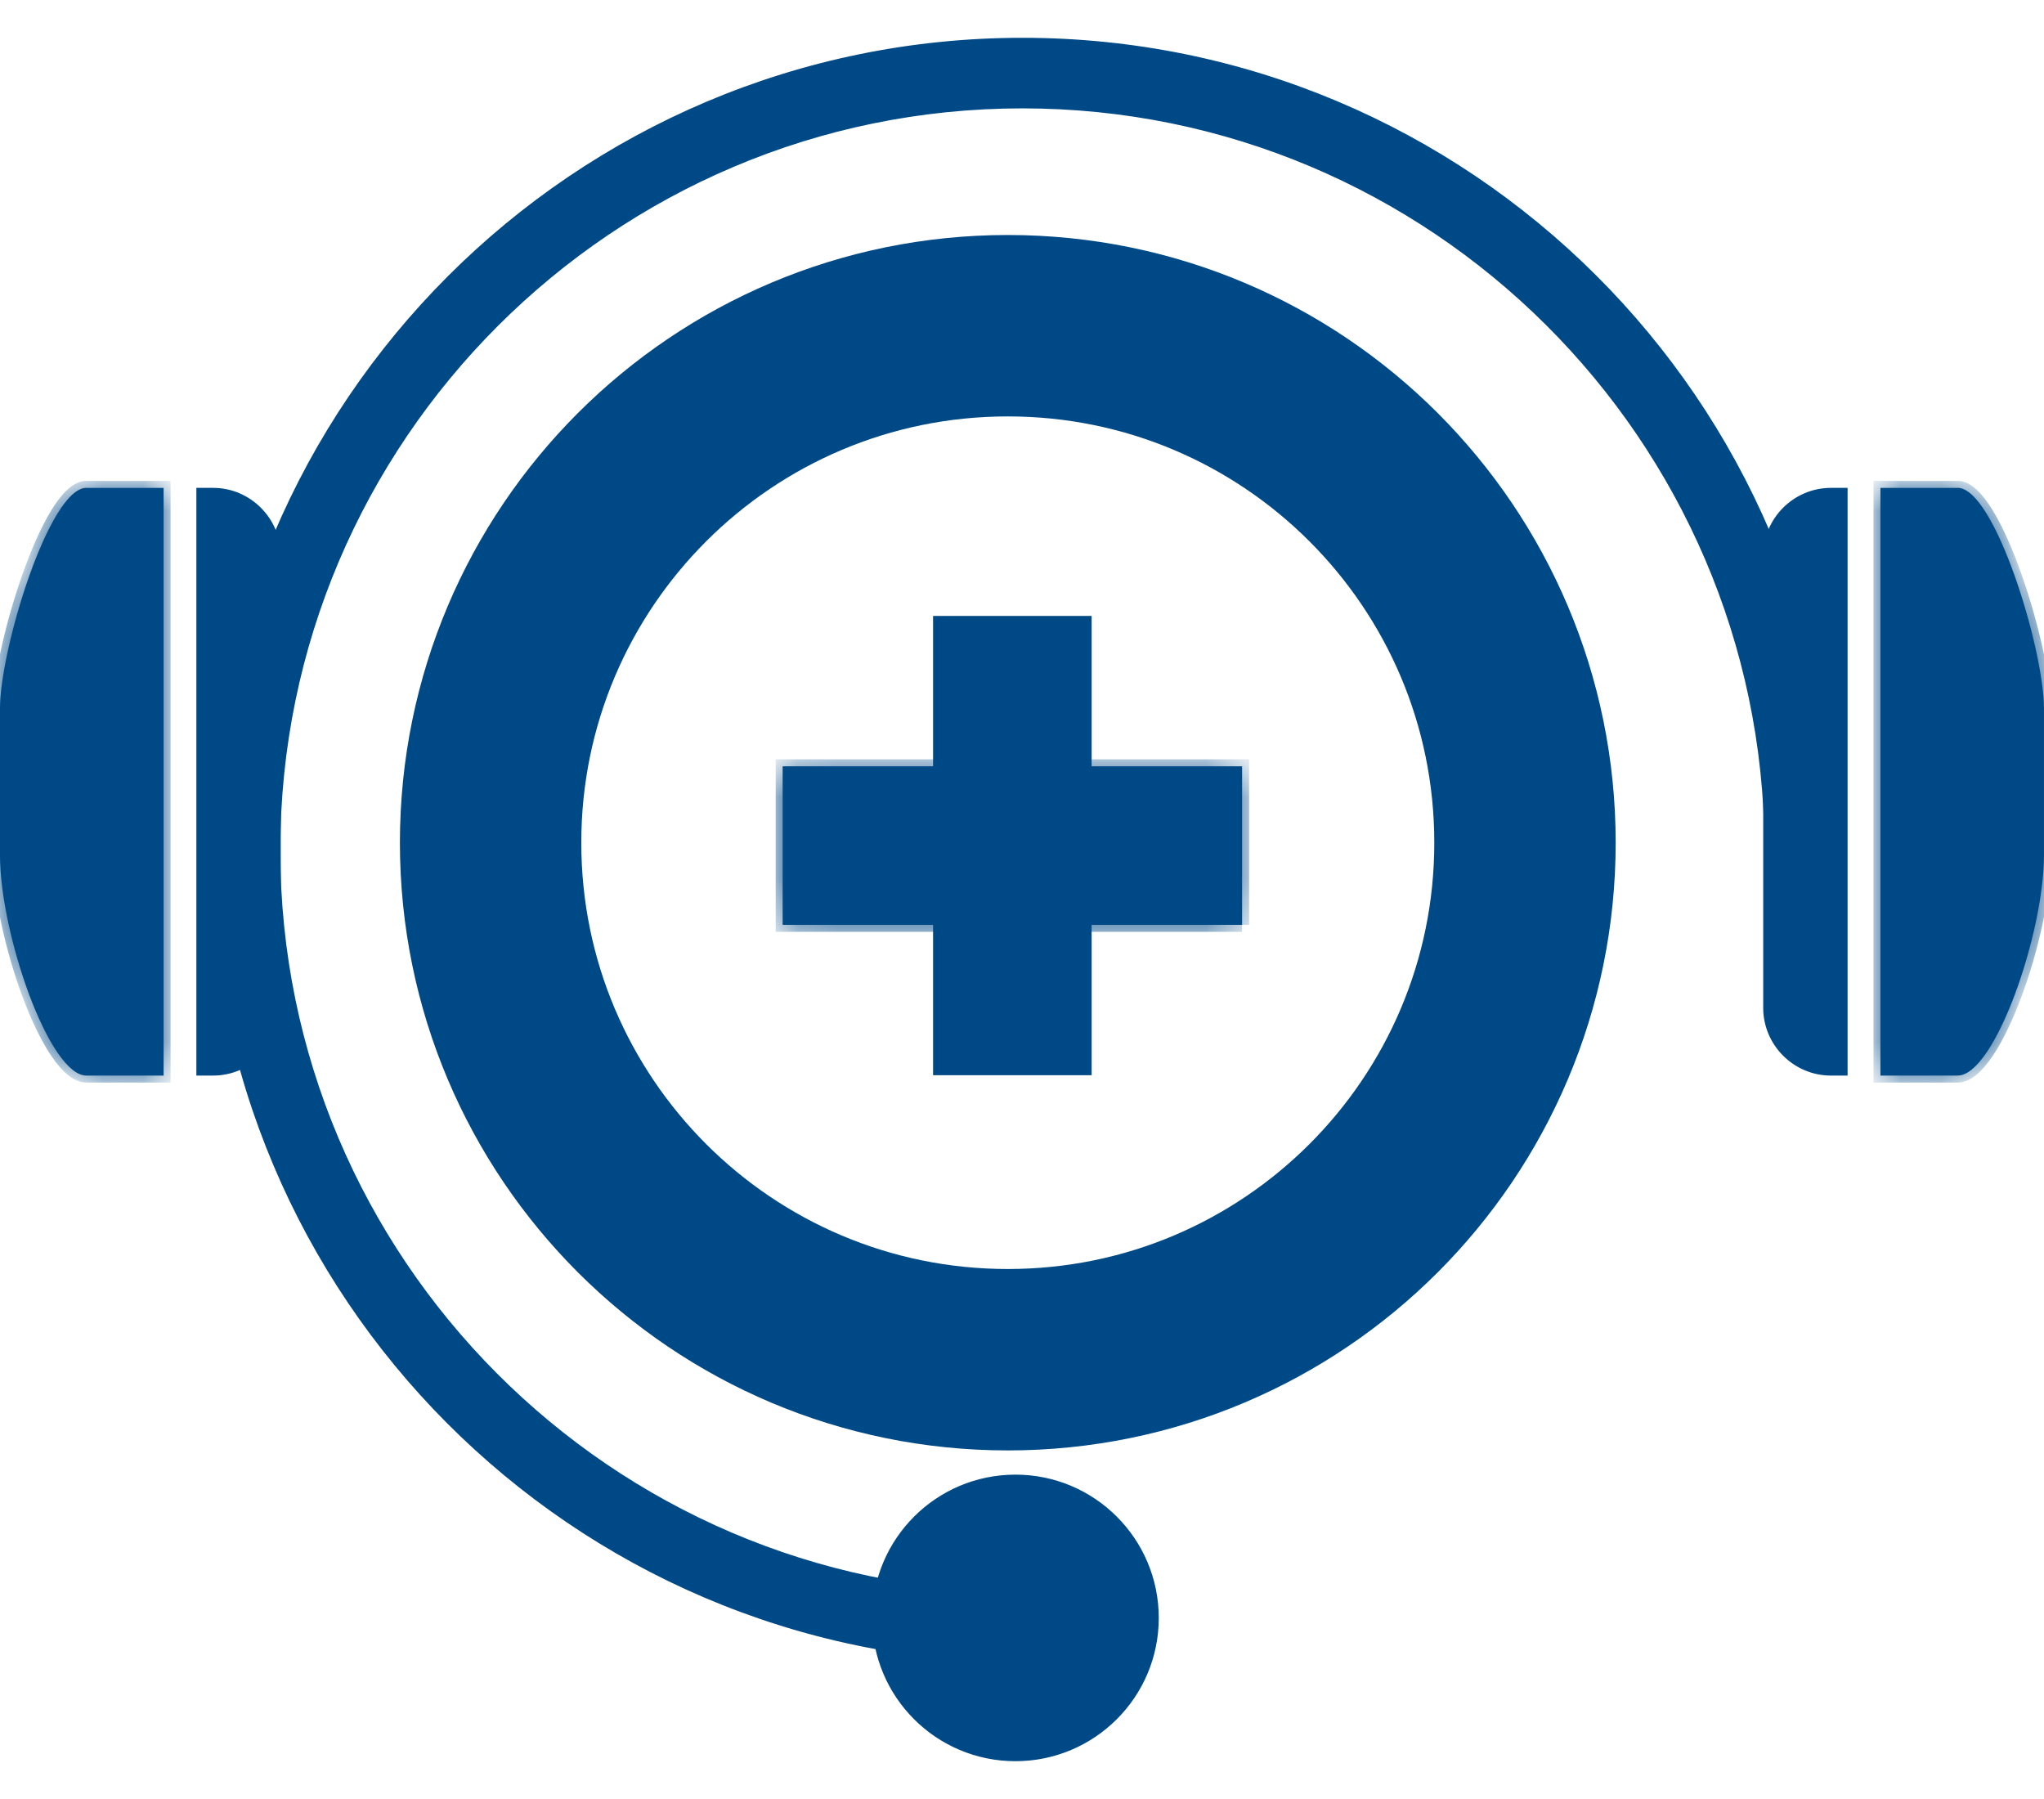
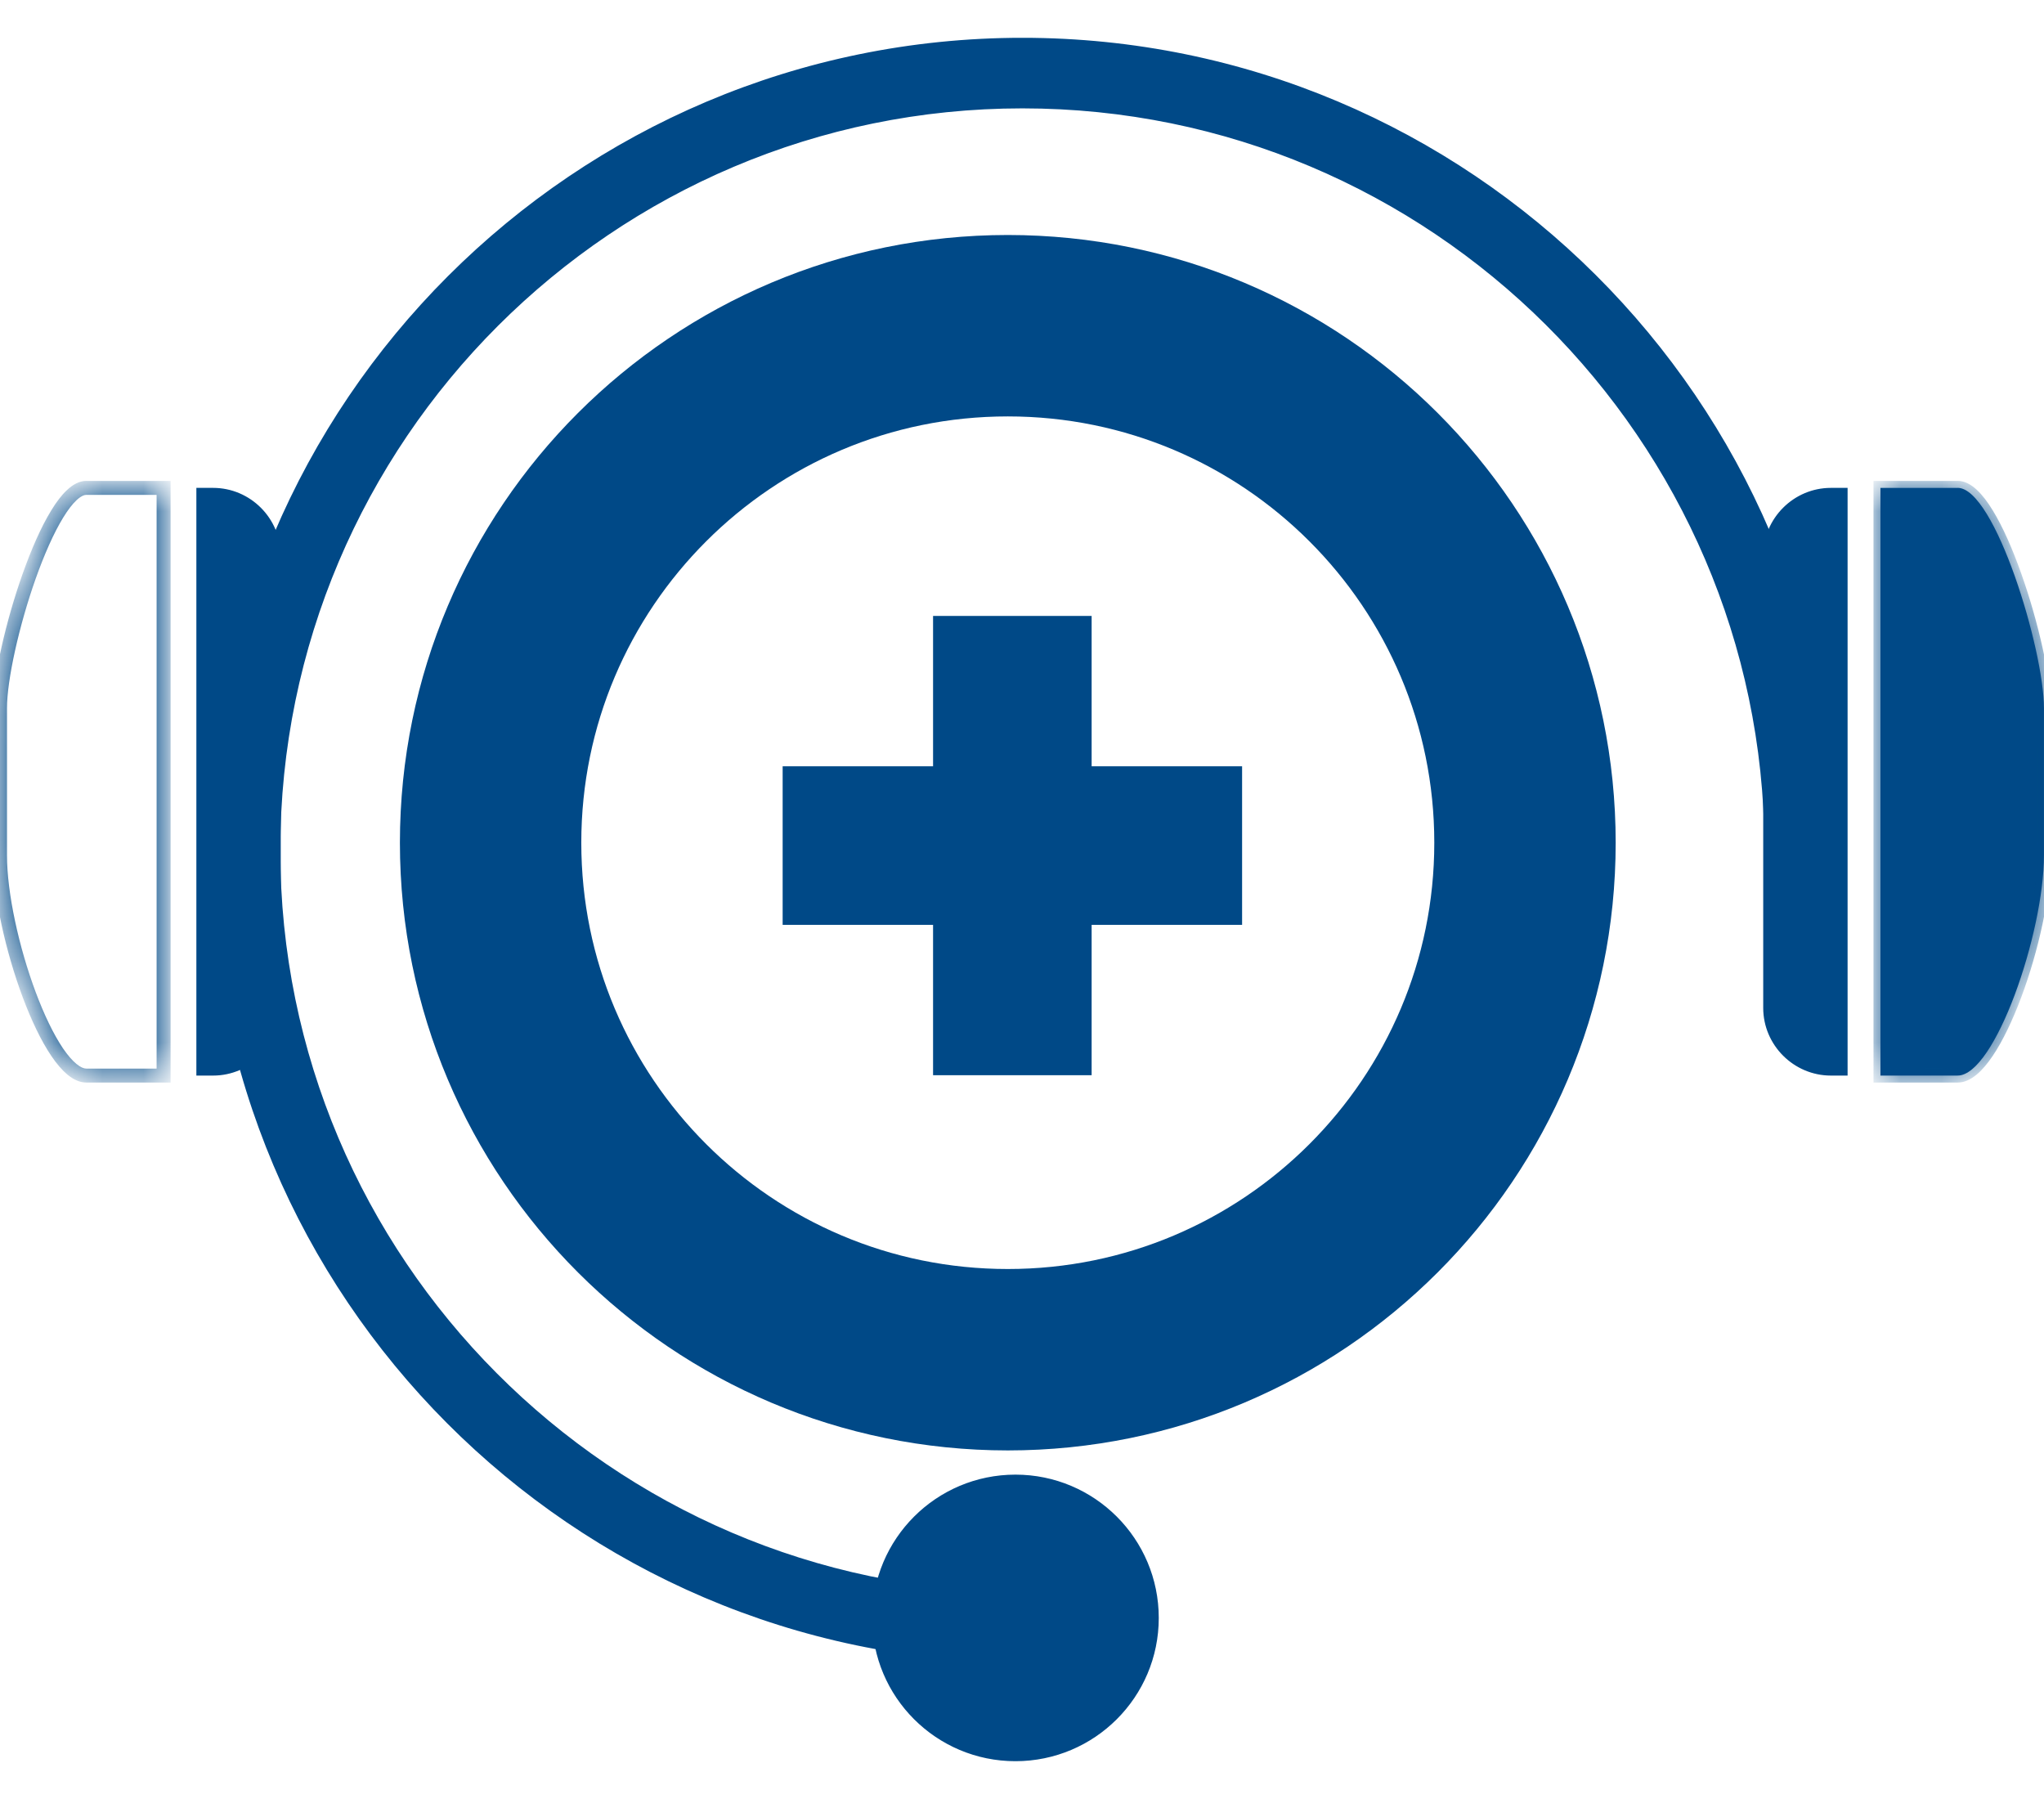
<svg xmlns="http://www.w3.org/2000/svg" width="50" height="44" viewBox="0 0 50 44" fill="none">
  <g clip-path="url(#clip0_431_1257)">
    <path d="M25.011 1.01C35.897 1.01 44.755 9.838 44.802 20.708H43.248C43.202 10.696 35.039 2.565 25.011 2.565C14.954 2.565 6.772 10.742 6.771 20.793C6.771 30.816 14.908 38.974 24.926 39.02V40.573C14.05 40.527 5.217 31.672 5.217 20.793C5.217 9.886 14.096 1.01 25.011 1.01Z" fill="#004987" stroke="#004987" stroke-width="0.171" />
    <path d="M24.84 36.152C26.729 36.152 28.26 37.684 28.26 39.572C28.26 41.46 26.729 42.989 24.84 42.99C22.95 42.99 21.419 41.46 21.419 39.572C21.419 37.683 22.95 36.152 24.84 36.152Z" fill="#004987" stroke="#004987" stroke-width="0.171" />
    <mask id="path-3-inside-1_431_1257" fill="white">
      <path d="M47.888 11.933H45.999V26.306H47.888C48.798 26.306 49.999 22.829 49.999 20.919V17.319C49.999 15.89 48.798 11.932 47.888 11.932" />
    </mask>
    <path d="M47.888 11.933H45.999V26.306H47.888C48.798 26.306 49.999 22.829 49.999 20.919V17.319C49.999 15.89 48.798 11.932 47.888 11.932" fill="#004987" />
    <path d="M45.999 11.933V11.763H45.829V11.933H45.999ZM45.999 26.306H45.829V26.477H45.999V26.306ZM47.888 11.933V11.763H45.999V11.933V12.104H47.888V11.933ZM45.999 11.933H45.829V26.306H45.999H46.17V11.933H45.999ZM45.999 26.306V26.477H47.888V26.306V26.136H45.999V26.306ZM47.888 26.306V26.477C48.057 26.477 48.213 26.397 48.349 26.285C48.486 26.172 48.618 26.014 48.743 25.829C48.994 25.457 49.235 24.949 49.444 24.389C49.863 23.269 50.169 21.901 50.169 20.919H49.999H49.828C49.828 21.847 49.534 23.173 49.125 24.269C48.92 24.817 48.69 25.297 48.46 25.638C48.345 25.808 48.234 25.937 48.132 26.022C48.028 26.107 47.947 26.136 47.888 26.136V26.306ZM49.999 20.919H50.169V17.319H49.999H49.828V20.919H49.999ZM49.999 17.319H50.169C50.169 16.575 49.862 15.207 49.445 14.033C49.237 13.443 48.997 12.892 48.747 12.484C48.623 12.28 48.492 12.106 48.356 11.98C48.222 11.856 48.064 11.761 47.888 11.761V11.932V12.103C47.94 12.103 48.018 12.132 48.124 12.23C48.228 12.326 48.34 12.472 48.456 12.662C48.688 13.041 48.919 13.568 49.124 14.146C49.535 15.308 49.828 16.633 49.828 17.319H49.999Z" fill="#004987" mask="url(#path-3-inside-1_431_1257)" />
    <path d="M44.787 12.018H45.11V26.221H44.787C43.925 26.221 43.217 25.514 43.217 24.651V13.588C43.217 12.724 43.925 12.018 44.787 12.018Z" fill="#004987" stroke="#004987" stroke-width="0.171" />
    <mask id="path-6-inside-2_431_1257" fill="white">
      <path d="M2.113 11.933H4.002V26.306H2.113C1.201 26.306 0 22.829 0 20.919V17.319C0 15.89 1.201 11.932 2.113 11.932" />
    </mask>
-     <path d="M2.113 11.933H4.002V26.306H2.113C1.201 26.306 0 22.829 0 20.919V17.319C0 15.89 1.201 11.932 2.113 11.932" fill="#004987" />
    <path d="M4.002 11.933H4.173V11.763H4.002V11.933ZM4.002 26.306V26.477H4.173V26.306H4.002ZM2.113 11.933V12.104H4.002V11.933V11.763H2.113V11.933ZM4.002 11.933H3.831V26.306H4.002H4.173V11.933H4.002ZM4.002 26.306V26.136H2.113V26.306V26.477H4.002V26.306ZM2.113 26.306V26.136C2.054 26.136 1.973 26.107 1.869 26.021C1.766 25.937 1.655 25.808 1.539 25.638C1.309 25.297 1.079 24.817 0.874 24.269C0.464 23.173 0.171 21.847 0.171 20.919H0H-0.171C-0.171 21.901 0.136 23.269 0.555 24.389C0.764 24.949 1.005 25.458 1.257 25.829C1.382 26.014 1.515 26.172 1.652 26.285C1.788 26.397 1.944 26.477 2.113 26.477V26.306ZM0 20.919H0.171V17.319H0H-0.171V20.919H0ZM0 17.319H0.171C0.171 16.633 0.463 15.308 0.875 14.146C1.081 13.568 1.312 13.041 1.544 12.662C1.66 12.472 1.772 12.326 1.876 12.23C1.983 12.132 2.061 12.103 2.113 12.103V11.932V11.761C1.937 11.761 1.778 11.856 1.645 11.98C1.508 12.105 1.377 12.28 1.253 12.484C1.003 12.891 0.763 13.443 0.554 14.033C0.137 15.207 -0.171 16.575 -0.171 17.319H0Z" fill="#004987" mask="url(#path-6-inside-2_431_1257)" />
    <path d="M5.212 12.018C6.076 12.018 6.782 12.724 6.782 13.588V24.651C6.782 25.514 6.076 26.221 5.212 26.221H4.889V12.018H5.212Z" fill="#004987" stroke="#004987" stroke-width="0.171" />
    <mask id="path-9-inside-3_431_1257" fill="white">
-       <path d="M30.383 22.62H19.145V18.742H30.384V22.62" />
-     </mask>
+       </mask>
    <path d="M30.383 22.62H19.145V18.742H30.384V22.62" fill="#004987" />
    <path d="M19.145 22.62H18.974V22.791H19.145V22.62ZM19.145 18.742V18.571H18.974V18.742H19.145ZM30.384 18.742H30.555V18.571H30.384V18.742ZM30.383 22.62V22.45H19.145V22.62V22.791H30.383V22.62ZM19.145 22.62H19.315V18.742H19.145H18.974V22.62H19.145ZM19.145 18.742V18.912H30.384V18.742V18.571H19.145V18.742ZM30.384 18.742H30.213V22.62H30.384H30.555V18.742H30.384Z" fill="#004987" mask="url(#path-9-inside-3_431_1257)" />
    <path d="M26.618 15.15V26.212H22.91V15.15H26.618Z" fill="#004987" stroke="#004987" stroke-width="0.171" />
    <path d="M24.653 33.256C31.64 33.256 37.304 27.595 37.304 20.611C37.304 13.627 31.64 7.966 24.653 7.966C17.666 7.966 12.001 13.627 12.001 20.611C12.001 27.595 17.666 33.256 24.653 33.256Z" stroke="#004987" stroke-width="4.437" stroke-miterlimit="10" />
  </g>
  <defs>
    <clipPath id="clip0_431_1257">
      <rect width="50" height="42.15" fill="white" transform="translate(0 0.925)" />
    </clipPath>
  </defs>
</svg>